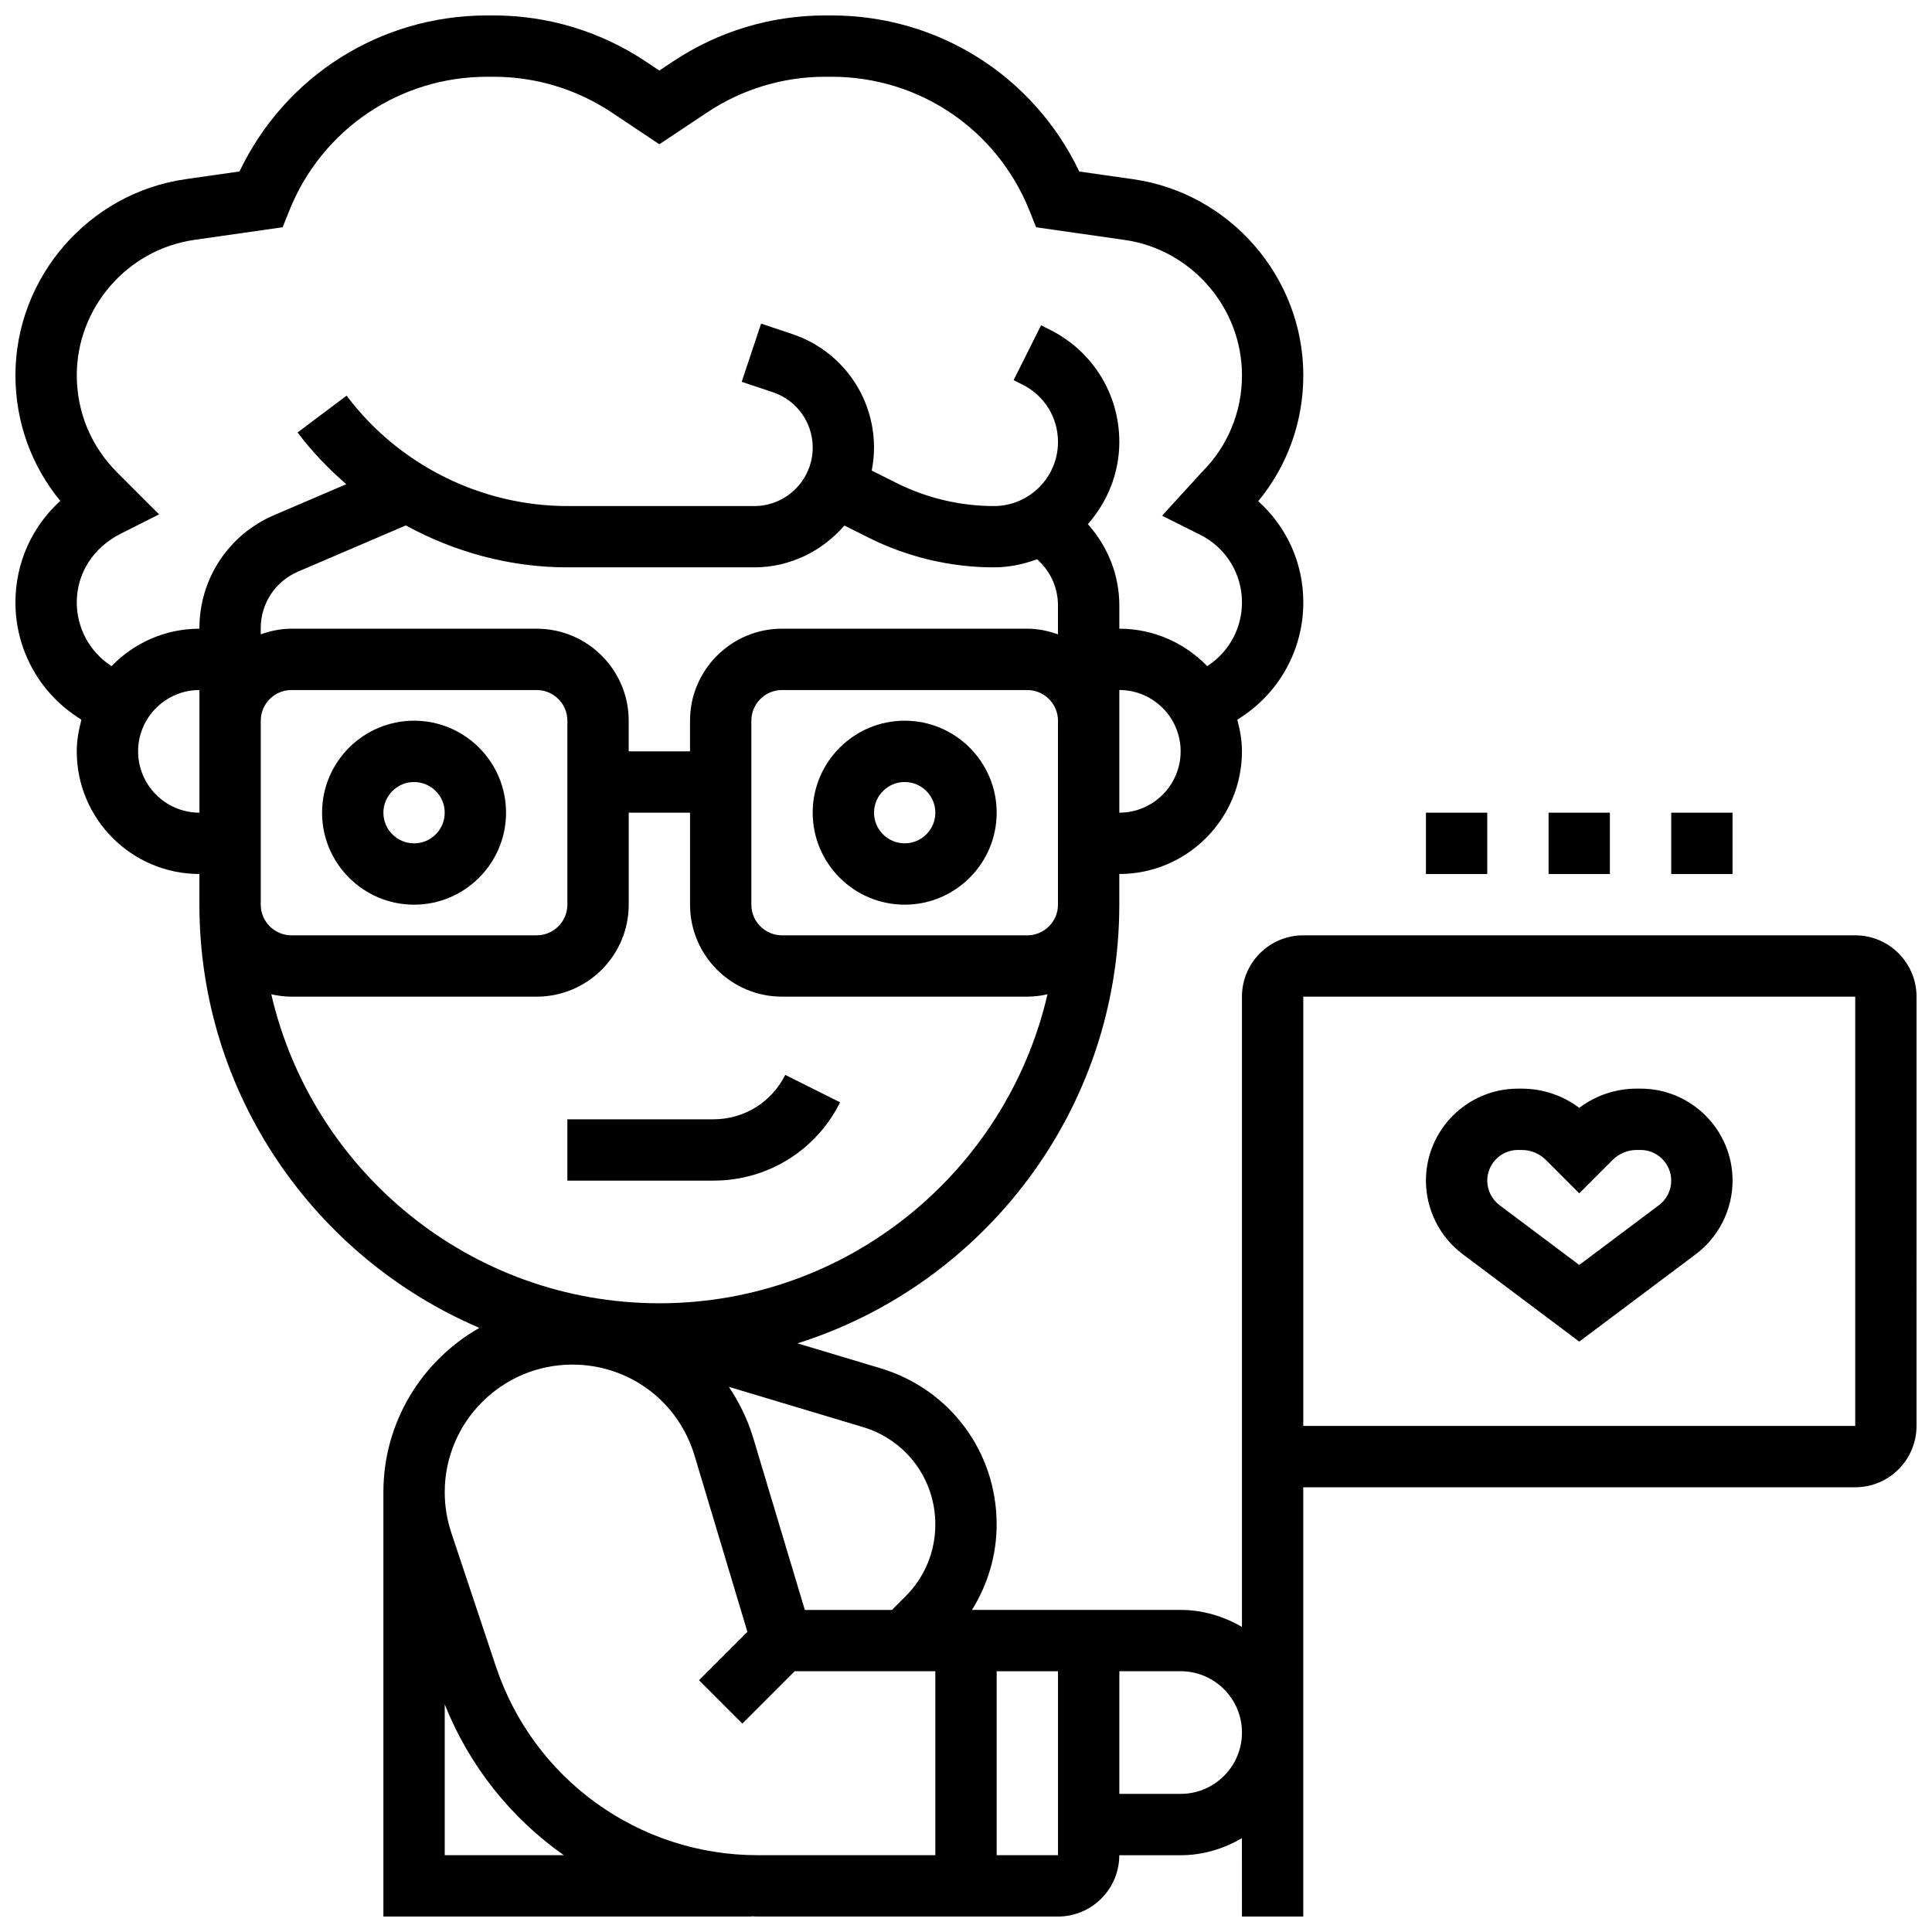
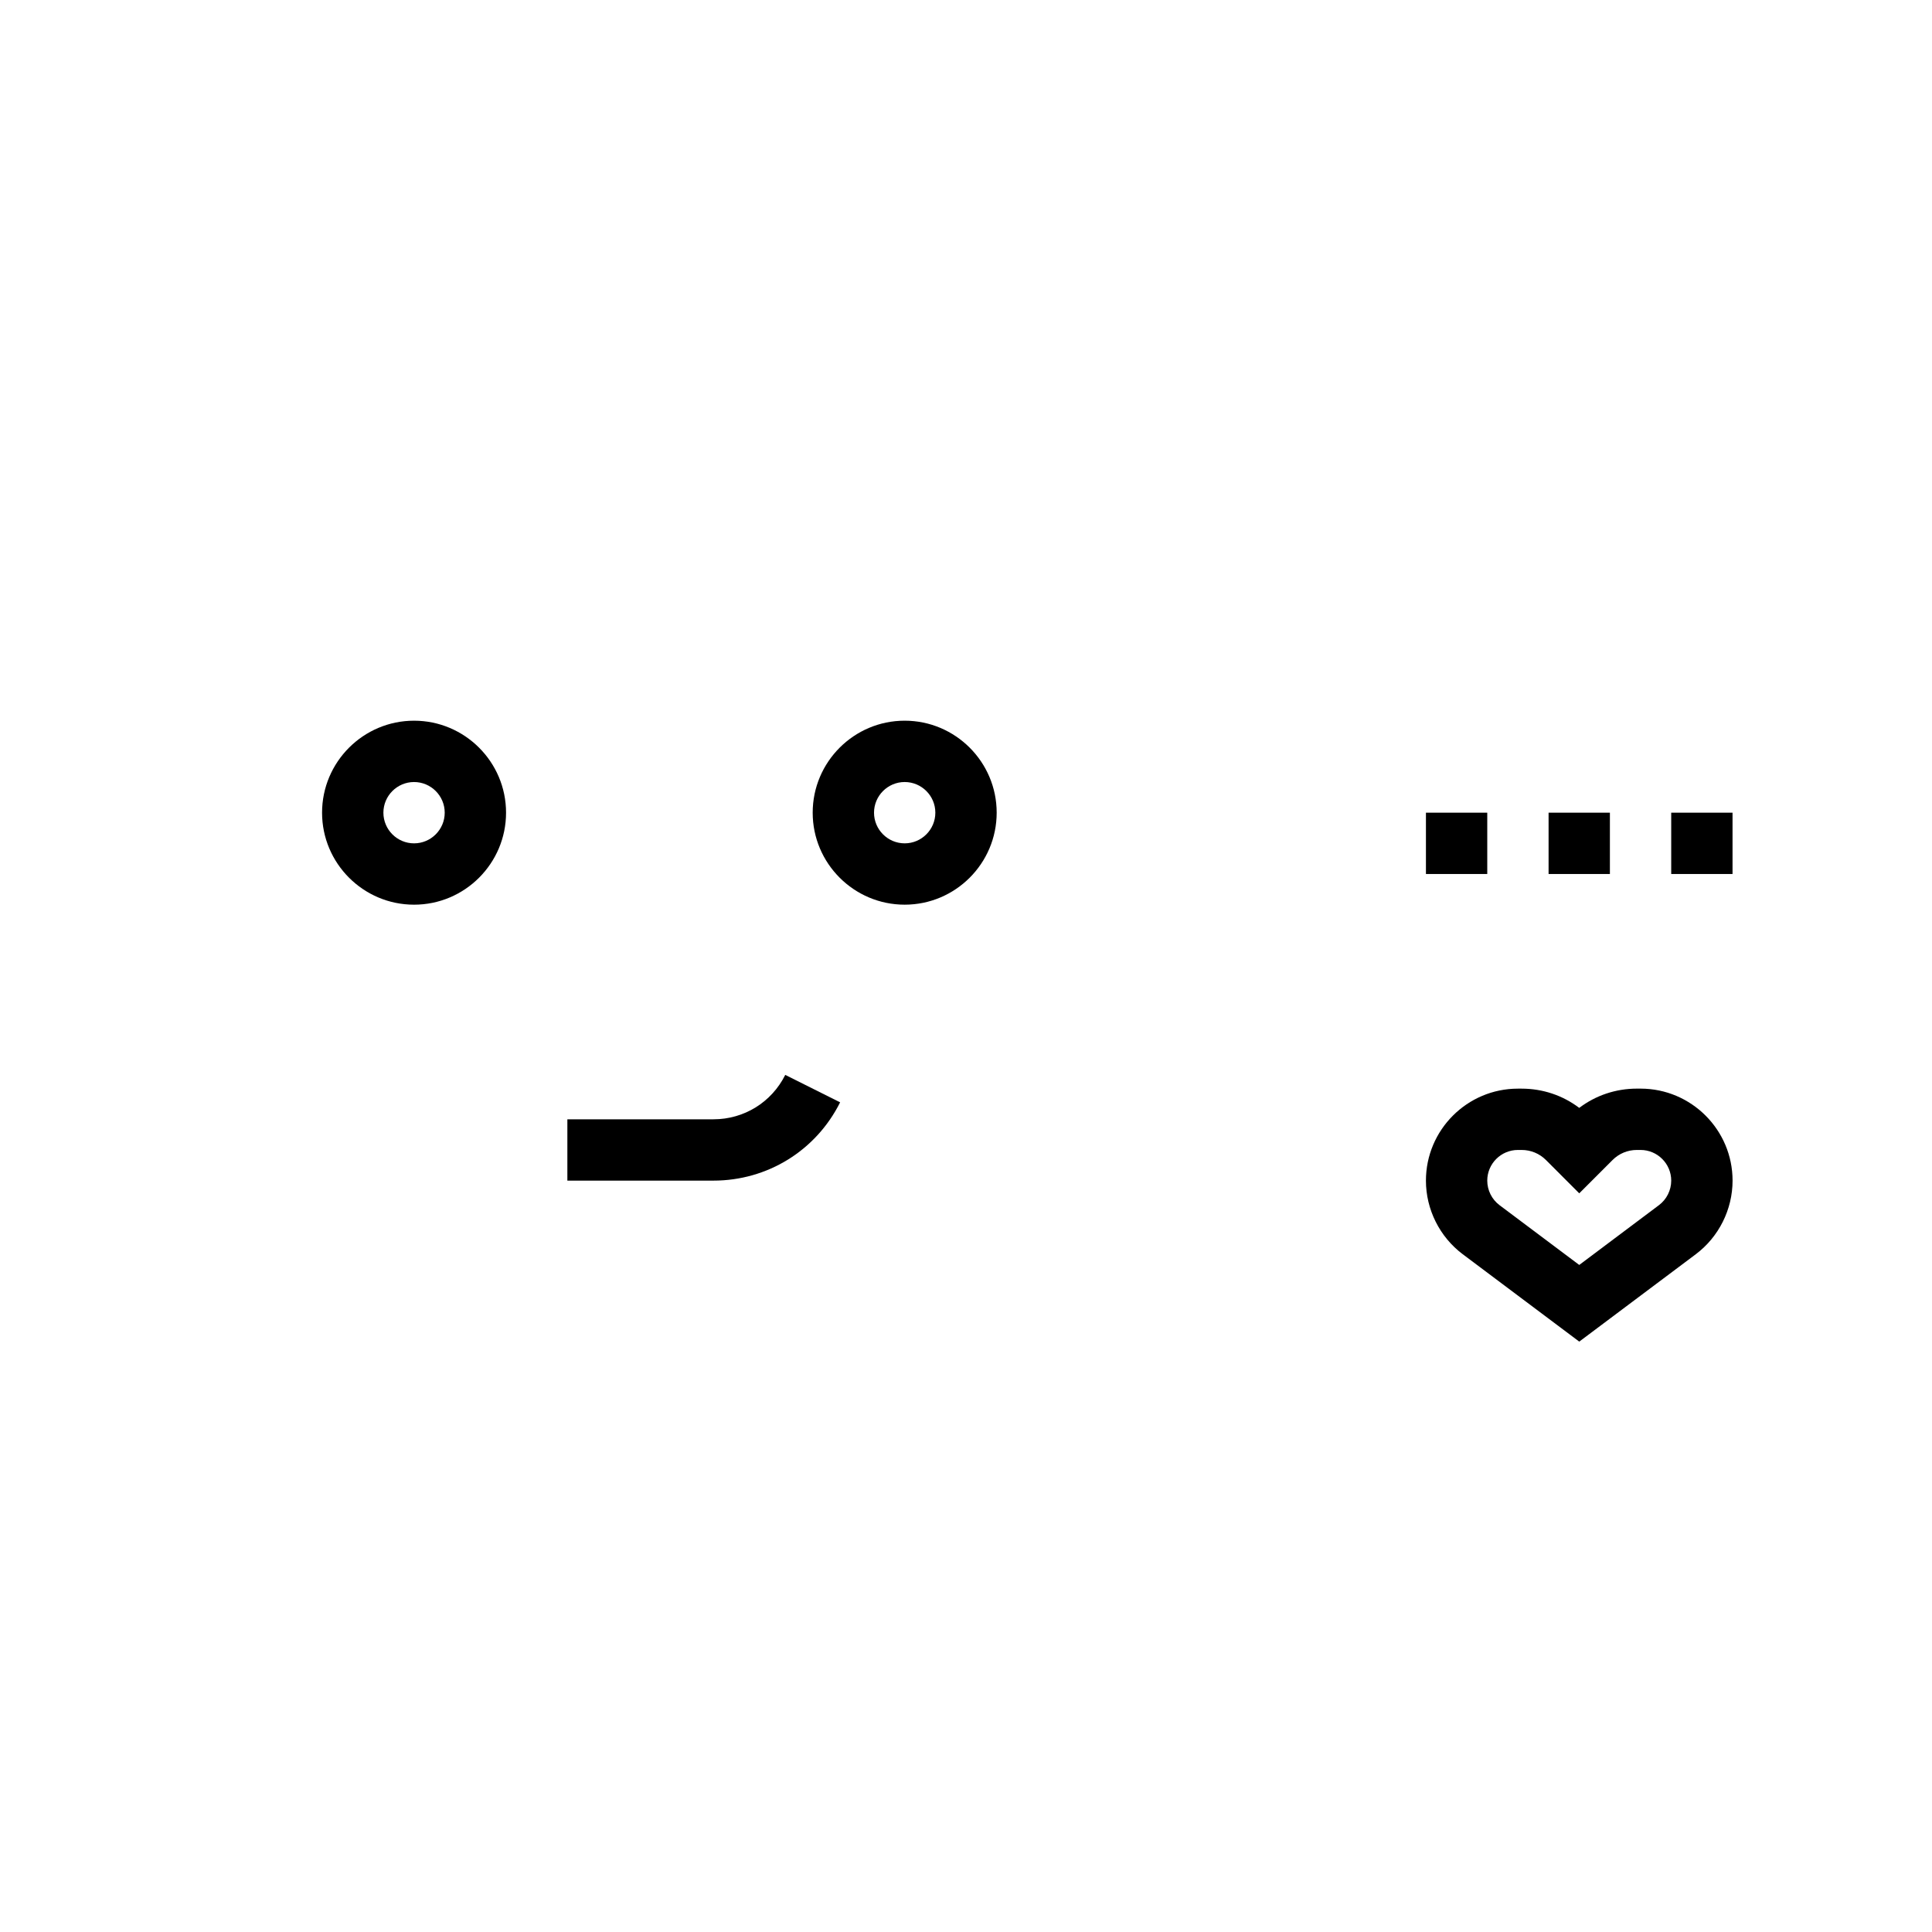
<svg xmlns="http://www.w3.org/2000/svg" width="800px" height="800px" version="1.1" viewBox="144 144 512 512">
  <defs>
    <clipPath id="a">
-       <path d="m148.09 148.09h503.81v503.81h-503.81z" />
-     </clipPath>
+       </clipPath>
  </defs>
  <path d="m366.64 436.13-14.539-7.273c-3.629 7.258-10.918 11.77-19.027 11.77h-38.715v16.25h38.711c14.305 0 27.168-7.945 33.57-20.746z" />
  <path d="m253.73 383.75c13.441 0 24.379-10.938 24.379-24.379 0-13.441-10.938-24.379-24.379-24.379-13.441 0-24.379 10.938-24.379 24.379 0 13.441 10.938 24.379 24.379 24.379zm0-32.504c4.477 0 8.125 3.648 8.125 8.125 0 4.477-3.648 8.125-8.125 8.125-4.477 0-8.125-3.648-8.125-8.125 0-4.477 3.648-8.125 8.125-8.125z" />
  <path d="m383.75 334.99c-13.441 0-24.379 10.938-24.379 24.379s10.938 24.379 24.379 24.379 24.379-10.938 24.379-24.379-10.938-24.379-24.379-24.379zm0 32.504c-4.477 0-8.125-3.648-8.125-8.125 0-4.477 3.648-8.125 8.125-8.125 4.477 0 8.125 3.648 8.125 8.125 0 4.477-3.648 8.125-8.125 8.125z" />
  <path d="m531.64 476.38 30.879 23.16 30.887-23.16c6.102-4.582 9.742-11.871 9.742-19.504 0-13.441-10.938-24.379-24.379-24.379h-0.984c-5.582 0-10.891 1.789-15.27 5.102-4.379-3.312-9.684-5.098-15.266-5.098h-0.984c-13.441 0-24.379 10.938-24.379 24.379 0 7.629 3.641 14.918 9.754 19.5zm14.625-27.629h0.984c2.438 0 4.723 0.949 6.445 2.664l8.824 8.828 8.824-8.824c1.723-1.719 4.004-2.668 6.441-2.668h0.984c4.477 0 8.125 3.648 8.125 8.125 0 2.543-1.211 4.973-3.25 6.5l-21.125 15.848-21.129-15.844c-2.039-1.531-3.25-3.961-3.25-6.504 0-4.477 3.648-8.125 8.125-8.125z" />
  <g clip-path="url(#a)">
    <path d="m635.65 391.87h-146.27c-8.965 0-16.25 7.289-16.25 16.25v167.04c-4.805-2.793-10.305-4.516-16.254-4.516h-55.289c4.188-6.754 6.535-14.504 6.535-22.656 0-19.227-12.375-35.859-30.789-41.387l-21.996-6.598c49.379-15.578 85.289-61.797 85.289-116.26v-8.125c17.926 0 32.504-14.578 32.504-32.504 0-2.91-0.512-5.688-1.227-8.371l1.316-0.879c10.125-6.754 16.172-18.047 16.172-30.211 0-10.359-4.309-19.941-11.945-26.832 7.734-9.379 11.945-21.039 11.945-33.348 0-25.961-19.379-48.309-45.082-51.98l-14.293-2.039c-12.07-25.281-37.336-41.363-65.652-41.363h-1.684c-14.406 0-28.367 4.227-40.363 12.223l-3.582 2.387-3.582-2.391c-11.996-7.992-25.957-12.219-40.363-12.219h-1.684c-28.316 0-53.582 16.082-65.633 41.352l-14.301 2.043c-25.703 3.672-45.082 26.016-45.082 51.98 0 12.285 4.191 23.922 11.887 33.285-7.492 6.773-11.887 16.438-11.887 26.902 0 12.164 6.047 23.461 16.172 30.211l1.316 0.879c-0.723 2.684-1.238 5.461-1.238 8.371 0 17.926 14.578 32.504 32.504 32.504v8.125c0 50.293 30.625 93.562 74.207 112.16-15.172 8.613-25.449 24.898-25.449 43.562v112.44h97.512v-0.066c0.559 0.012 1.121 0.066 1.691 0.066h79.566c8.965 0 16.25-7.289 16.25-16.25h16.25c5.949 0 11.449-1.723 16.25-4.519l0.008 20.77h16.25v-113.76h146.27c8.965 0 16.25-7.289 16.25-16.25l0.004-113.77c0-8.965-7.289-16.254-16.25-16.254zm-243.78 156.12c0 7.199-2.805 13.969-7.891 19.055l-3.598 3.602h-23.094l-13.676-45.586c-1.48-4.934-3.715-9.441-6.453-13.531l35.496 10.645c11.496 3.445 19.215 13.824 19.215 25.816zm24.379-156.12h-65.008c-4.477 0-8.125-3.648-8.125-8.125v-48.754c0-4.477 3.648-8.125 8.125-8.125h65.008c4.477 0 8.125 3.648 8.125 8.125v48.754c0 4.477-3.648 8.125-8.125 8.125zm-89.387-56.879v8.125h-16.25v-8.125c0-13.441-10.938-24.379-24.379-24.379h-65.008c-2.859 0-5.574 0.586-8.125 1.496v-1.676c0-6.508 3.867-12.367 9.848-14.934l28.594-12.254c13.02 7.109 27.703 11.113 42.816 11.113h49.52c9.582 0 18.07-4.356 23.898-11.082l6.574 3.289c10.207 5.098 21.633 7.793 33.043 7.793 4.047 0 7.875-0.828 11.457-2.16l0.766 0.766c3.07 3.07 4.758 7.148 4.758 11.496v7.656c-2.551-0.918-5.266-1.504-8.125-1.504h-65.008c-13.441 0-24.379 10.938-24.379 24.379zm-113.76 48.754v-48.754c0-4.477 3.648-8.125 8.125-8.125h65.008c4.477 0 8.125 3.648 8.125 8.125v48.754c0 4.477-3.648 8.125-8.125 8.125h-65.008c-4.477 0-8.125-3.648-8.125-8.125zm227.53-24.379v-32.504c8.965 0 16.25 7.289 16.25 16.25 0 8.965-7.289 16.254-16.25 16.254zm-267.35-39.02c-5.594-3.731-8.934-9.969-8.934-16.691 0-7.648 4.25-14.52 11.773-18.285l10.043-5.055-11.199-11.199c-6.844-6.856-10.617-15.965-10.617-25.648 0-17.926 13.387-33.359 31.141-35.895l23.418-3.348 1.746-4.363c8.633-21.574 29.223-35.52 52.465-35.52h1.684c11.188 0 22.031 3.281 31.344 9.492l12.598 8.402 12.602-8.402c9.316-6.207 20.156-9.492 31.344-9.492h1.684c23.242 0 43.84 13.945 52.469 35.527l1.746 4.363 23.418 3.348c17.75 2.527 31.133 17.961 31.133 35.887 0 9.688-3.769 18.797-10.621 25.645l-10.555 11.555 10.086 5.047c6.84 3.414 11.09 10.297 11.09 17.941 0 6.719-3.34 12.961-8.93 16.691l-0.277 0.188c-5.918-6.102-14.156-9.922-23.297-9.922v-6.152c0-8.055-3.016-15.586-8.336-21.551 5.117-5.848 8.336-13.414 8.336-21.785 0-12.668-7.035-24.062-18.371-29.727l-2.371-1.188-7.273 14.539 2.371 1.188c5.793 2.887 9.391 8.711 9.391 15.188 0 9.371-7.621 16.984-16.984 16.984-8.898 0-17.805-2.106-25.758-6.086l-6.621-3.316c0.383-1.965 0.609-3.996 0.609-6.086 0-13.684-8.719-25.777-21.695-30.105l-8.23-2.746-5.144 15.414 8.23 2.746c6.34 2.113 10.59 8.012 10.59 14.691-0.004 8.539-6.949 15.488-15.492 15.488h-49.52c-22.898 0-44.766-10.938-58.508-29.254l-13 9.75c3.812 5.078 8.184 9.621 12.914 13.715l-19.219 8.238c-11.961 5.133-19.699 16.859-19.699 29.875v0.18c-9.141 0-17.383 3.82-23.297 9.922zm7.32 22.77c0-8.965 7.289-16.25 16.25-16.25v32.504c-8.961-0.004-16.25-7.293-16.25-16.254zm35.289 64.383c1.727 0.379 3.504 0.625 5.34 0.625h65.008c13.441 0 24.379-10.938 24.379-24.379v-24.379h16.25v24.379c0 13.441 10.938 24.379 24.379 24.379h65.008c1.836 0 3.617-0.242 5.34-0.625-10.816 46.828-52.777 81.883-102.85 81.883-50.07 0-92.035-35.055-102.85-81.883zm45.969 228.15v-39.973c6.566 16.445 17.648 30.195 31.57 39.973zm13.562-50.008-11.832-35.484c-1.145-3.465-1.73-7.062-1.73-10.711 0-18.641 15.172-33.812 33.812-33.812 15.043 0 28.059 9.68 32.383 24.094l14.016 46.73-12.824 12.824 11.488 11.488 13.875-13.879h37.266v48.754h-47.066c-31.527 0.004-59.414-20.094-69.387-50.004zm148.96 50.008h-16.25v-48.754h16.25zm32.504-16.254h-16.25v-32.504h16.25c8.965 0 16.25 7.289 16.25 16.25 0.004 8.965-7.285 16.254-16.25 16.254zm178.77-97.512h-146.27v-113.76h146.27z" />
  </g>
  <path d="m521.89 359.37h16.25v16.25h-16.25z" />
  <path d="m554.39 359.37h16.25v16.25h-16.25z" />
  <path d="m586.89 359.37h16.25v16.25h-16.25z" />
</svg>